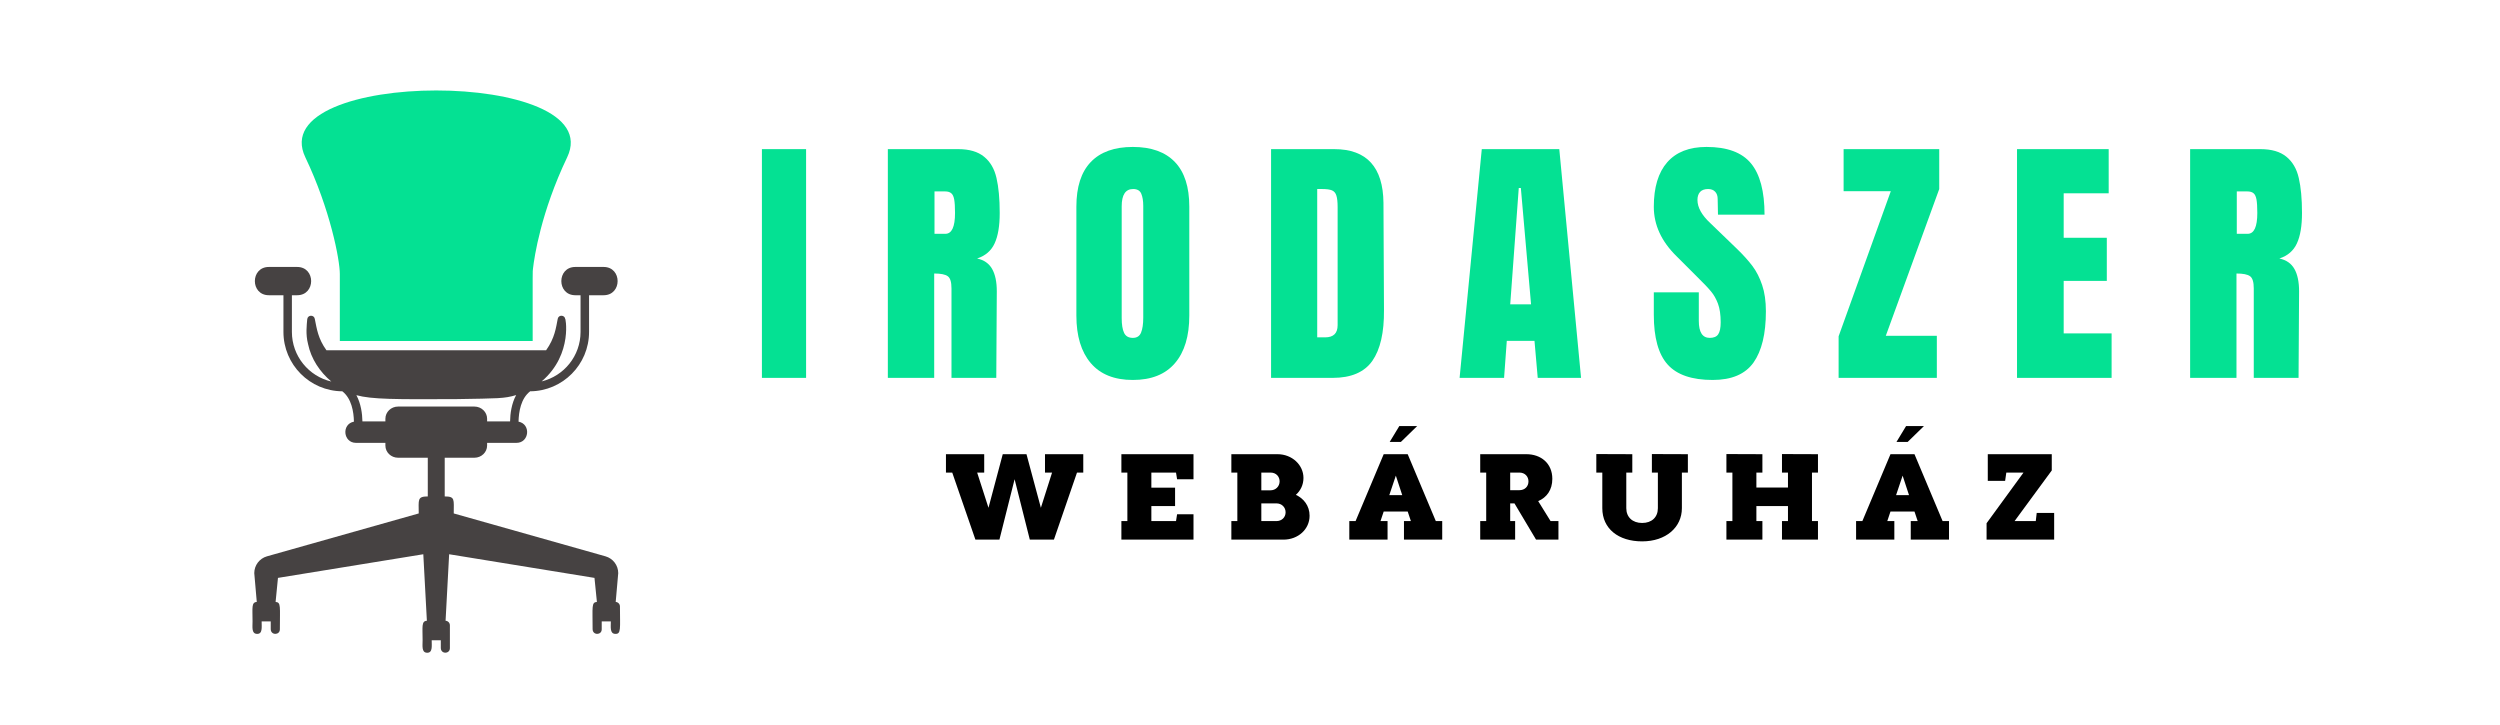
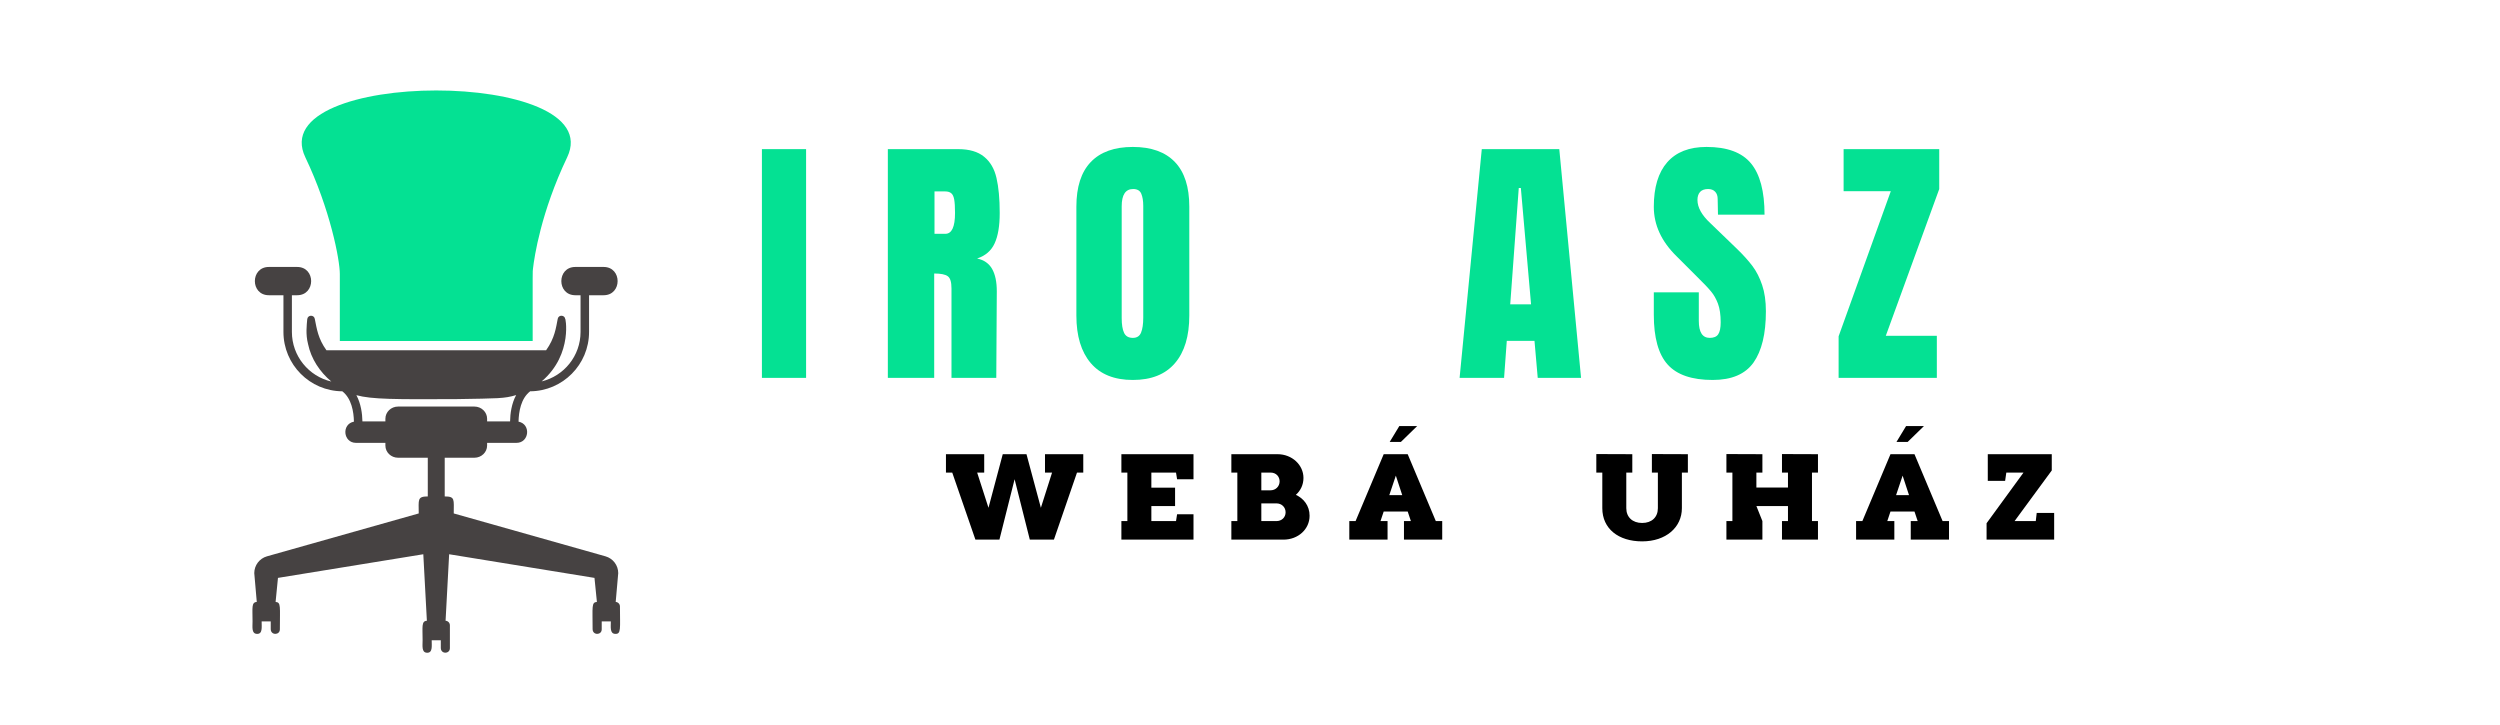
<svg xmlns="http://www.w3.org/2000/svg" width="500" height="145" viewBox="0 0 500 145">
  <path id="Path" fill="#04e193" stroke="none" d="M 67.964 54.776 L 67.964 68.203 C 72.719 68.203 101.703 68.203 106.536 68.203 C 106.536 53.573 106.51 54.438 106.599 53.708 C 106.865 51.375 108.198 42.417 113.432 31.464 C 121.953 13.63 52.547 13.641 61.068 31.464 C 66.062 41.922 67.964 52 67.964 54.776" />
  <clipPath id="clipPath1">
    <path d="M 50 52.667 L 125 52.667 L 125 131.333 L 50 131.333 Z" />
  </clipPath>
  <g id="Group" clip-path="url(#clipPath1)">
    <path id="path1" fill="#464242" stroke="none" d="M 77.078 83.75 L 77.078 84.286 L 72.484 84.286 C 72.453 82.719 72.193 80.729 71.276 79.036 C 74.312 79.87 78.984 79.891 91.307 79.823 C 99.672 79.672 100.818 79.734 103.229 79.016 C 102.307 80.714 102.042 82.714 102.016 84.286 L 97.422 84.286 L 97.422 83.75 C 97.422 82.406 96.281 81.312 94.88 81.312 L 79.62 81.312 C 78.208 81.312 77.078 82.406 77.078 83.75 Z M 123.141 120.385 L 123.646 114.63 C 123.646 113.062 122.604 111.693 121.099 111.266 L 90.75 102.688 C 90.75 99.885 91.052 99.286 88.943 99.286 L 88.943 91.547 L 94.88 91.547 C 96.281 91.547 97.422 90.453 97.422 89.109 L 97.422 88.573 L 103.292 88.573 C 105.87 88.573 106.24 84.828 103.708 84.328 C 103.75 82.375 104.167 79.693 106.031 78.26 C 112.536 78.219 117.812 72.911 117.812 66.391 L 117.812 59.047 L 120.724 59.047 C 124.458 59.047 124.458 53.391 120.724 53.391 L 115.068 53.391 C 111.333 53.391 111.333 59.047 115.068 59.047 L 116.109 59.047 L 116.109 66.391 C 116.109 71.182 112.792 75.203 108.333 76.281 C 114.792 70.766 112.979 63.021 113.052 63.839 C 112.974 62.969 111.719 62.891 111.547 63.755 C 111.203 65.474 110.979 67.594 109.219 70.057 L 65.292 70.057 C 63.604 67.703 63.37 65.807 62.953 63.755 C 62.781 62.896 61.526 62.969 61.448 63.844 C 61.349 65.01 61.099 66.823 61.609 68.807 C 62.224 71.771 63.964 74.38 66.266 76.307 C 61.76 75.266 58.38 71.219 58.38 66.391 L 58.38 59.047 L 59.427 59.047 C 63.161 59.047 63.167 53.391 59.427 53.391 L 53.776 53.391 C 50.042 53.391 50.036 59.047 53.776 59.047 L 56.688 59.047 L 56.688 66.391 C 56.688 72.911 61.964 78.219 68.464 78.26 C 70.318 79.693 70.745 82.375 70.786 84.328 C 68.26 84.828 68.63 88.573 71.203 88.573 L 77.078 88.573 L 77.078 89.109 C 77.078 90.453 78.208 91.547 79.62 91.547 L 85.557 91.547 L 85.557 99.286 C 83.406 99.286 83.745 99.964 83.745 102.688 L 53.391 111.266 C 51.891 111.693 50.854 113.062 50.854 114.63 L 51.354 120.385 C 50.255 120.469 50.51 121.526 50.51 124.281 C 50.51 125.411 50.281 126.724 51.37 126.776 C 52.552 126.839 52.328 125.458 52.328 124.281 L 54.146 124.281 L 54.146 125.818 C 54.146 127.099 55.974 127.068 55.974 125.87 C 55.974 121.307 56.229 120.464 55.12 120.385 L 55.594 115.578 L 84.661 110.849 L 85.375 124.151 C 84.255 124.219 84.521 125.323 84.521 128.047 C 84.521 129.172 84.292 130.49 85.375 130.547 C 86.562 130.609 86.339 129.229 86.339 128.047 L 88.161 128.047 L 88.161 129.583 C 88.161 130.87 89.979 130.828 89.979 129.63 C 89.979 129.167 89.979 125.568 89.979 125.062 C 89.979 124.573 89.599 124.177 89.115 124.151 L 89.828 110.849 L 118.896 115.578 L 119.38 120.385 C 118.271 120.464 118.521 121.312 118.521 125.818 C 118.521 127.099 120.344 127.068 120.344 125.87 L 120.344 124.281 L 122.167 124.281 C 122.167 125.411 121.948 126.724 123.031 126.776 C 124.271 126.844 123.99 125.734 123.99 121.292 C 123.99 120.812 123.62 120.422 123.141 120.385" />
  </g>
  <g id="g1">
    <g id="g2">
      <g id="g3">
        <path id="path2" fill="#04e193" stroke="none" d="M 152.383 75.576 L 152.383 29.826 L 161.217 29.826 L 161.217 75.576 Z" />
      </g>
    </g>
  </g>
  <g id="g4">
    <g id="g5">
      <g id="g6">
        <path id="path3" fill="#04e193" stroke="none" d="M 177.568 29.826 L 191.631 29.826 C 193.865 29.826 195.594 30.336 196.818 31.347 C 198.052 32.347 198.881 33.763 199.297 35.597 C 199.724 37.43 199.943 39.763 199.943 42.597 C 199.943 45.196 199.599 47.222 198.922 48.68 C 198.256 50.138 197.089 51.149 195.422 51.701 C 196.797 51.992 197.797 52.69 198.422 53.784 C 199.047 54.883 199.36 56.378 199.36 58.263 L 199.256 75.576 L 190.297 75.576 L 190.297 57.68 C 190.297 56.404 190.047 55.591 189.547 55.242 C 189.058 54.883 188.157 54.701 186.839 54.701 L 186.839 75.576 L 177.568 75.576 Z M 189.068 46.763 C 190.36 46.763 191.006 45.378 191.006 42.597 C 191.006 41.388 190.948 40.487 190.839 39.888 C 190.724 39.279 190.526 38.862 190.235 38.638 C 189.954 38.404 189.552 38.284 189.026 38.284 L 186.901 38.284 L 186.901 46.763 Z" />
      </g>
    </g>
  </g>
  <g id="g7">
    <g id="g8">
      <g id="g9">
        <path id="path4" fill="#04e193" stroke="none" d="M 226.568 75.992 C 222.87 75.992 220.068 74.867 218.151 72.617 C 216.235 70.367 215.276 67.201 215.276 63.117 L 215.276 41.326 C 215.276 37.383 216.235 34.409 218.151 32.409 C 220.068 30.399 222.87 29.388 226.568 29.388 C 230.261 29.388 233.068 30.399 234.985 32.409 C 236.901 34.409 237.86 37.383 237.86 41.326 L 237.86 63.117 C 237.86 67.232 236.901 70.404 234.985 72.638 C 233.068 74.878 230.261 75.992 226.568 75.992 Z M 226.568 67.576 C 227.386 67.576 227.932 67.222 228.214 66.513 C 228.505 65.805 228.651 64.815 228.651 63.534 L 228.651 41.159 C 228.651 40.175 228.516 39.367 228.255 38.742 C 227.99 38.117 227.448 37.805 226.63 37.805 C 225.099 37.805 224.339 38.961 224.339 41.263 L 224.339 63.597 C 224.339 64.904 224.495 65.899 224.818 66.576 C 225.136 67.242 225.719 67.576 226.568 67.576 Z" />
      </g>
    </g>
  </g>
  <g id="g10">
    <g id="g11">
      <g id="g12">
-         <path id="path5" fill="#04e193" stroke="none" d="M 254.214 29.826 L 266.839 29.826 C 270.099 29.826 272.552 30.732 274.193 32.534 C 275.828 34.341 276.662 37.024 276.693 40.576 L 276.797 61.992 C 276.839 66.508 276.057 69.904 274.464 72.18 C 272.865 74.446 270.219 75.576 266.526 75.576 L 254.214 75.576 Z M 265.026 67.472 C 266.693 67.472 267.526 66.659 267.526 65.034 L 267.526 41.43 C 267.526 40.404 267.443 39.633 267.276 39.117 C 267.12 38.607 266.828 38.258 266.401 38.076 C 265.984 37.899 265.328 37.805 264.443 37.805 L 263.443 37.805 L 263.443 67.472 Z" />
-       </g>
+         </g>
    </g>
  </g>
  <g id="g13">
    <g id="g14">
      <g id="g15">
        <path id="path6" fill="#04e193" stroke="none" d="M 291.92 75.576 L 296.357 29.826 L 311.857 29.826 L 316.211 75.576 L 307.545 75.576 L 306.899 68.18 L 301.357 68.18 L 300.816 75.576 Z M 302.045 60.867 L 306.211 60.867 L 304.17 37.597 L 303.753 37.597 Z" />
      </g>
    </g>
  </g>
  <g id="g16">
    <g id="g17">
      <g id="g18">
        <path id="path7" fill="#04e193" stroke="none" d="M 342.533 75.992 C 338.377 75.992 335.377 74.966 333.533 72.909 C 331.684 70.857 330.762 67.534 330.762 62.951 L 330.762 58.472 L 339.762 58.472 L 339.762 64.18 C 339.762 66.446 340.491 67.576 341.95 67.576 C 342.752 67.576 343.314 67.341 343.637 66.867 C 343.971 66.383 344.137 65.576 344.137 64.451 C 344.137 62.951 343.955 61.716 343.596 60.742 C 343.231 59.774 342.773 58.961 342.221 58.305 C 341.679 57.638 340.7 56.612 339.283 55.222 L 335.346 51.284 C 332.288 48.3 330.762 44.992 330.762 41.367 C 330.762 37.466 331.658 34.492 333.45 32.451 C 335.241 30.409 337.856 29.388 341.304 29.388 C 345.429 29.388 348.392 30.487 350.2 32.68 C 352.002 34.862 352.908 38.279 352.908 42.93 L 343.596 42.93 L 343.533 39.784 C 343.533 39.175 343.366 38.696 343.033 38.347 C 342.7 37.987 342.226 37.805 341.616 37.805 C 340.908 37.805 340.372 38.003 340.012 38.388 C 339.663 38.779 339.491 39.315 339.491 39.992 C 339.491 41.482 340.346 43.024 342.054 44.617 L 347.366 49.742 C 348.616 50.951 349.648 52.097 350.471 53.18 C 351.288 54.263 351.939 55.545 352.429 57.013 C 352.929 58.487 353.179 60.237 353.179 62.263 C 353.179 66.763 352.351 70.18 350.7 72.513 C 349.044 74.836 346.325 75.992 342.533 75.992 Z" />
      </g>
    </g>
  </g>
  <g id="g19">
    <g id="g20">
      <g id="g21">
        <path id="path8" fill="#04e193" stroke="none" d="M 367.722 75.576 L 367.722 67.263 L 378.16 38.242 L 368.722 38.242 L 368.722 29.826 L 387.847 29.826 L 387.847 37.805 L 377.16 67.159 L 387.368 67.159 L 387.368 75.576 Z" />
      </g>
    </g>
  </g>
  <g id="g22">
    <g id="g23">
      <g id="g24">
-         <path id="path9" fill="#04e193" stroke="none" d="M 403.404 75.576 L 403.404 29.826 L 421.737 29.826 L 421.737 38.659 L 412.737 38.659 L 412.737 47.555 L 421.362 47.555 L 421.362 56.18 L 412.737 56.18 L 412.737 66.68 L 422.32 66.68 L 422.32 75.576 Z" />
-       </g>
+         </g>
    </g>
  </g>
  <g id="g25">
    <g id="g26">
      <g id="g27">
-         <path id="path10" fill="#04e193" stroke="none" d="M 438.025 29.826 L 452.087 29.826 C 454.322 29.826 456.051 30.336 457.275 31.347 C 458.509 32.347 459.337 33.763 459.754 35.597 C 460.181 37.43 460.4 39.763 460.4 42.597 C 460.4 45.196 460.056 47.222 459.379 48.68 C 458.712 50.138 457.546 51.149 455.879 51.701 C 457.254 51.992 458.254 52.69 458.879 53.784 C 459.504 54.883 459.817 56.378 459.817 58.263 L 459.712 75.576 L 450.754 75.576 L 450.754 57.68 C 450.754 56.404 450.504 55.591 450.004 55.242 C 449.515 54.883 448.614 54.701 447.296 54.701 L 447.296 75.576 L 438.025 75.576 Z M 449.525 46.763 C 450.817 46.763 451.462 45.378 451.462 42.597 C 451.462 41.388 451.405 40.487 451.296 39.888 C 451.181 39.279 450.983 38.862 450.692 38.638 C 450.41 38.404 450.009 38.284 449.483 38.284 L 447.358 38.284 L 447.358 46.763 Z" />
-       </g>
+         </g>
    </g>
  </g>
  <g id="g28">
    <g id="g29">
      <g id="g30">
        <path id="path11" fill="#000000" stroke="none" d="M 189.191 90.838 L 189.191 94.515 L 190.447 94.515 L 195.082 107.926 L 199.884 107.926 L 202.921 95.848 L 205.962 107.926 L 210.785 107.926 L 215.4 94.515 L 216.655 94.515 L 216.655 90.838 L 208.999 90.838 L 208.999 94.515 L 210.415 94.515 L 208.176 101.557 L 205.296 90.838 L 200.551 90.838 L 197.697 101.557 L 195.431 94.515 L 196.842 94.515 L 196.842 90.838 Z" />
      </g>
    </g>
  </g>
  <g id="g31">
    <g id="g32">
      <g id="g33">
        <path id="path12" fill="#000000" stroke="none" d="M 224.277 90.838 L 224.277 94.515 L 225.475 94.515 L 225.475 104.218 L 224.277 104.218 L 224.277 107.926 L 238.699 107.926 L 238.699 102.859 L 235.417 102.859 L 235.204 104.218 L 230.272 104.218 L 230.272 101.208 L 235.016 101.208 L 235.016 97.531 L 230.272 97.531 L 230.272 94.515 L 235.204 94.515 L 235.417 95.848 L 238.699 95.848 L 238.699 90.838 Z" />
      </g>
    </g>
  </g>
  <g id="g34">
    <g id="g35">
      <g id="g36">
        <path id="path13" fill="#000000" stroke="none" d="M 252.266 104.218 L 252.266 100.676 L 255.281 100.676 C 256.344 100.676 257.12 101.447 257.12 102.463 C 257.12 103.473 256.344 104.218 255.281 104.218 Z M 246.271 90.838 L 246.271 94.515 L 247.469 94.515 L 247.469 104.218 L 246.271 104.218 L 246.271 107.926 L 256.693 107.926 C 259.625 107.926 261.917 105.848 261.917 103.156 C 261.917 101.13 260.719 99.687 259.172 98.968 C 260.104 98.14 260.693 96.968 260.693 95.583 C 260.693 92.999 258.427 90.838 255.495 90.838 Z M 252.266 98.062 L 252.266 94.515 L 254.109 94.515 C 255.255 94.515 255.922 95.343 255.922 96.275 C 255.922 97.291 255.12 98.062 254.109 98.062 Z" />
      </g>
    </g>
  </g>
  <g id="g37">
    <g id="g38">
      <g id="g39">
        <path id="path14" fill="#000000" stroke="none" d="M 279.861 85.213 L 277.939 88.385 L 280.178 88.385 L 283.434 85.213 Z M 276.741 90.838 L 271.116 104.218 L 269.861 104.218 L 269.861 107.926 L 277.512 107.926 L 277.512 104.218 L 276.1 104.218 L 276.741 102.301 L 281.538 102.301 L 282.178 104.218 L 280.793 104.218 L 280.793 107.926 L 288.444 107.926 L 288.444 104.218 L 287.163 104.218 L 281.538 90.838 Z M 277.861 99.02 L 279.168 95.13 L 280.444 99.02 Z" />
      </g>
    </g>
  </g>
  <g id="g40">
    <g id="g41">
      <g id="g42">
-         <path id="path15" fill="#000000" stroke="none" d="M 303.027 107.926 L 303.027 104.218 L 302.038 104.218 L 302.038 100.676 L 302.892 100.676 L 307.21 107.926 L 311.689 107.926 L 311.689 104.218 L 310.116 104.218 L 307.637 100.223 C 309.345 99.499 310.465 97.984 310.465 95.77 C 310.465 92.65 308.173 90.838 305.267 90.838 L 296.043 90.838 L 296.043 94.515 L 297.241 94.515 L 297.241 104.218 L 296.043 104.218 L 296.043 107.926 Z M 302.038 98.036 L 302.038 94.515 L 303.881 94.515 C 305.001 94.515 305.694 95.317 305.694 96.275 C 305.694 97.317 304.944 98.036 303.881 98.036 Z" />
-       </g>
+         </g>
    </g>
  </g>
  <g id="g43">
    <g id="g44">
      <g id="g45">
        <path id="path16" fill="#000000" stroke="none" d="M 328.43 104.593 C 326.513 104.593 325.258 103.447 325.258 101.635 L 325.258 94.515 L 326.461 94.515 L 326.461 90.838 L 319.263 90.812 L 319.263 94.515 L 320.461 94.515 L 320.461 101.635 C 320.461 105.739 323.685 108.275 328.43 108.275 C 333.18 108.275 336.377 105.473 336.377 101.635 L 336.377 94.515 L 337.575 94.515 L 337.575 90.838 L 330.377 90.812 L 330.377 94.515 L 331.575 94.515 L 331.575 101.635 C 331.575 103.447 330.351 104.593 328.43 104.593 Z" />
      </g>
    </g>
  </g>
  <g id="g46">
    <g id="g47">
      <g id="g48">
-         <path id="path17" fill="#000000" stroke="none" d="M 356.396 90.812 L 356.396 94.515 L 357.594 94.515 L 357.594 97.505 L 351.277 97.505 L 351.277 94.515 L 352.48 94.515 L 352.48 90.838 L 345.282 90.812 L 345.282 94.515 L 346.48 94.515 L 346.48 104.218 L 345.282 104.218 L 345.282 107.926 L 352.48 107.926 L 352.48 104.218 L 351.277 104.218 L 351.277 101.208 L 357.594 101.208 L 357.594 104.218 L 356.396 104.218 L 356.396 107.926 L 363.594 107.926 L 363.594 104.218 L 362.396 104.218 L 362.396 94.515 L 363.594 94.515 L 363.594 90.838 Z" />
+         <path id="path17" fill="#000000" stroke="none" d="M 356.396 90.812 L 356.396 94.515 L 357.594 94.515 L 357.594 97.505 L 351.277 97.505 L 351.277 94.515 L 352.48 94.515 L 352.48 90.838 L 345.282 90.812 L 345.282 94.515 L 346.48 94.515 L 346.48 104.218 L 345.282 104.218 L 345.282 107.926 L 352.48 107.926 L 352.48 104.218 L 351.277 101.208 L 357.594 101.208 L 357.594 104.218 L 356.396 104.218 L 356.396 107.926 L 363.594 107.926 L 363.594 104.218 L 362.396 104.218 L 362.396 94.515 L 363.594 94.515 L 363.594 90.838 Z" />
      </g>
    </g>
  </g>
  <g id="g49">
    <g id="g50">
      <g id="g51">
        <path id="path18" fill="#000000" stroke="none" d="M 381.217 85.213 L 379.296 88.385 L 381.535 88.385 L 384.79 85.213 Z M 378.098 90.838 L 372.473 104.218 L 371.217 104.218 L 371.217 107.926 L 378.868 107.926 L 378.868 104.218 L 377.457 104.218 L 378.098 102.301 L 382.895 102.301 L 383.535 104.218 L 382.15 104.218 L 382.15 107.926 L 389.801 107.926 L 389.801 104.218 L 388.52 104.218 L 382.895 90.838 Z M 379.217 99.02 L 380.525 95.13 L 381.801 99.02 Z" />
      </g>
    </g>
  </g>
  <g id="g52">
    <g id="g53">
      <g id="g54">
        <path id="path19" fill="#000000" stroke="none" d="M 401.264 94.515 L 404.702 94.515 L 397.316 104.645 L 397.316 107.926 L 410.832 107.926 L 410.832 102.593 L 407.342 102.593 L 407.155 104.218 L 402.915 104.218 L 410.353 94.088 L 410.353 90.838 L 397.556 90.838 L 397.556 96.171 L 401.025 96.171 Z" />
      </g>
    </g>
  </g>
</svg>